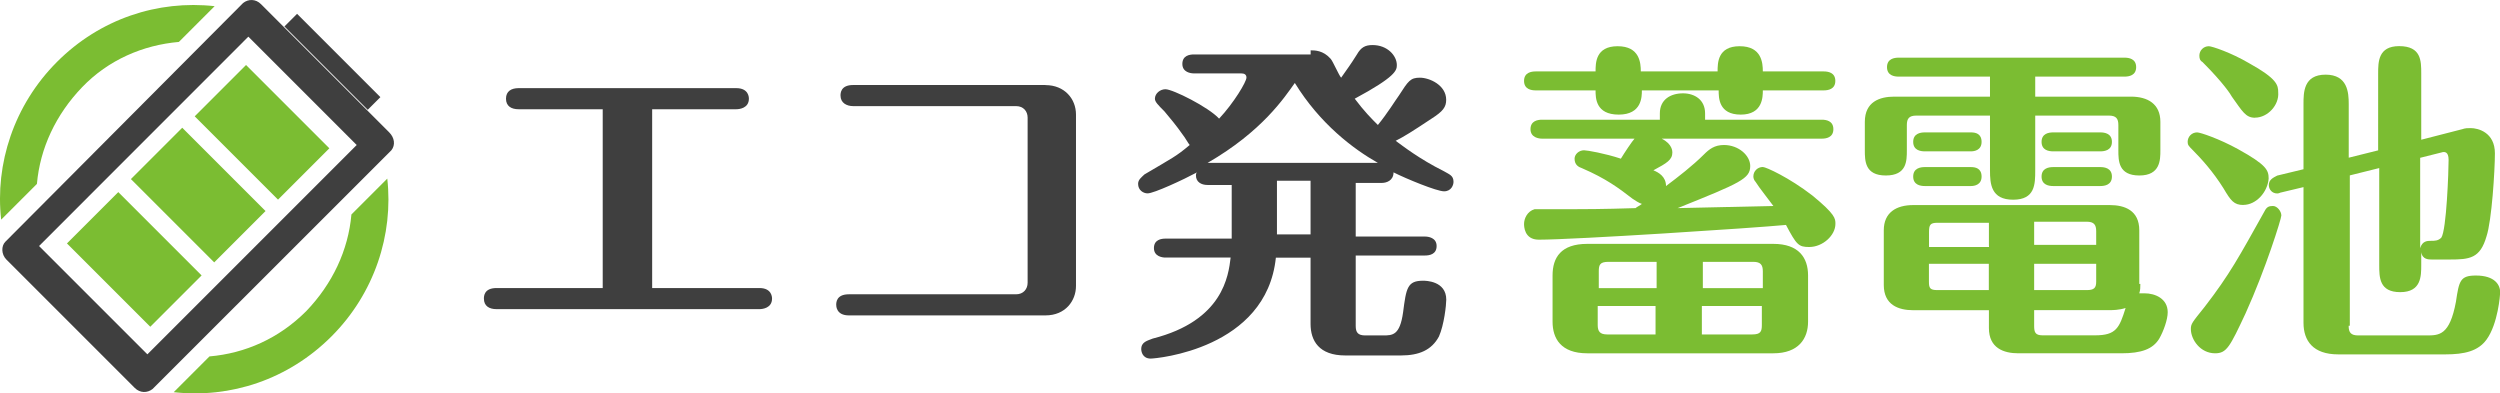
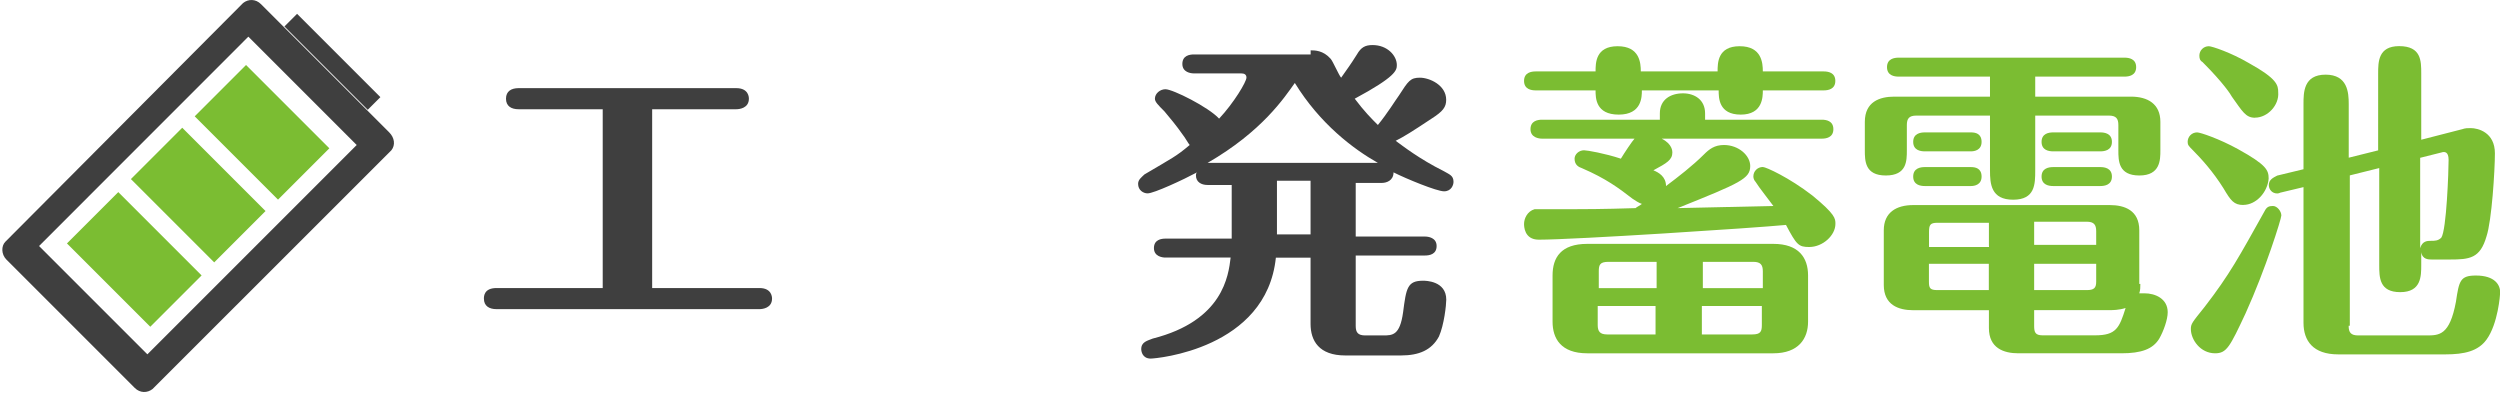
<svg xmlns="http://www.w3.org/2000/svg" id="_イヤー_2" viewBox="0 0 279.65 44">
  <defs>
    <style>.cls-1{fill:#3f3f3f;}.cls-2{fill:#7bbd32;}</style>
  </defs>
  <g id="_イヤー_1-2">
    <g>
      <g>
        <path class="cls-1" d="M43.54,14.81L29.19,.46c-.59-.59-1.41-.59-2-.12L.6,27.04c-.47,.47-.47,1.41,.12,2l14.35,14.35c.59,.59,1.41,.59,2,.12l26.71-26.7c.47-.59,.35-1.41-.24-2Zm-27.06,24.82L4.37,27.52,27.78,4.1l12.12,12.12-23.41,23.41Z" />
        <rect class="cls-2" x="25.25" y="8.21" width="8.12" height="13.18" transform="translate(-1.88 25.06) rotate(-45)" />
        <rect class="cls-2" x="18.11" y="15.24" width="8.12" height="13.18" transform="translate(-8.94 22.06) rotate(-45)" />
        <rect class="cls-2" x="10.96" y="22.43" width="8.12" height="13.18" transform="translate(-16.12 19.12) rotate(-45)" />
        <g>
-           <path class="cls-2" d="M4.13,20.57c.35-4,2.12-7.76,5.06-10.82,2.94-3.06,6.82-4.71,10.82-5.06l4-4C17.66-.01,11.19,2.1,6.37,6.93S-.57,18.34,.13,24.57l4-4Z" />
-           <path class="cls-2" d="M43.31,19.99l-4,4c-.35,4-2.12,7.76-5.06,10.82-3.06,3.06-6.82,4.71-10.82,5.06l-4,4c6.35,.71,12.82-1.41,17.65-6.24,4.82-4.82,6.94-11.41,6.24-17.65Z" />
-         </g>
+           </g>
        <rect class="cls-1" x="36.18" y=".33" width="2" height="13.18" transform="translate(6 28.31) rotate(-45)" />
      </g>
      <g>
        <path class="cls-1" d="M73.07,32.22h11.88c1.41,0,1.41,1.06,1.41,1.18,0,1.06-1.06,1.18-1.41,1.18h-29.41c-.82,0-1.41-.35-1.41-1.18,0-.24,0-1.18,1.41-1.18h11.88V12.22h-9.41c-.82,0-1.41-.35-1.41-1.18s.59-1.18,1.41-1.18h24.35c1.41,0,1.41,1.06,1.41,1.18,0,1.06-1.06,1.18-1.41,1.18h-9.41v20h.12Z" />
-         <path class="cls-1" d="M116.95,9.52c2.12,0,3.41,1.53,3.41,3.29V31.99c0,1.65-1.18,3.29-3.41,3.29h-22c-1.41,0-1.41-1.06-1.41-1.18,0-.24,0-1.18,1.41-1.18h18.71c.82,0,1.29-.59,1.29-1.29V13.16c0-.71-.47-1.29-1.29-1.29h-18.23c-.71,0-1.41-.35-1.41-1.18,0-.24,0-1.18,1.41-1.18h21.53Z" />
        <path class="cls-1" d="M146.6,5.63c.47,0,1.41,0,2.24,.94,.24,.24,.94,1.88,1.18,2.12,.82-1.18,.94-1.29,1.76-2.59,.47-.82,.94-1.06,1.76-1.06,1.65,0,2.71,1.18,2.71,2.24,0,.59-.12,1.29-4.71,3.76,1.06,1.41,1.88,2.24,2.59,2.94,1.06-1.29,2-2.82,2.35-3.29,1.06-1.65,1.29-2,2.35-2s2.94,.82,2.94,2.47c0,.82-.35,1.29-1.65,2.12-2.12,1.41-3.06,2-4,2.47,.82,.59,2.59,2,5.41,3.41,.59,.35,1.06,.47,1.06,1.18,0,.35-.24,1.06-1.06,1.06s-4.24-1.41-5.65-2.12c0,.94-.82,1.18-1.29,1.18h-2.94v6h7.76c.35,0,1.29,.12,1.29,1.06s-.82,1.06-1.29,1.06h-7.76v7.88c0,.71,.24,1.06,1.06,1.06h2c1.06,0,1.88,0,2.24-2.59,.35-2.71,.47-3.53,2.24-3.53,.24,0,2.59,0,2.59,2.12,0,.59-.24,2.82-.82,4.12-.82,1.53-2.24,2.12-4.24,2.12h-6.24c-2.94,0-3.88-1.65-3.88-3.53v-7.41h-3.88c-1.06,10.23-13.41,11.29-14,11.29-.94,0-1.06-.82-1.06-1.06,0-.82,.71-.94,1.29-1.18,7.88-2,8.47-7.06,8.71-9.06h-7.29c-.35,0-1.29-.12-1.29-1.06s.82-1.06,1.29-1.06h7.41v-6h-2.71c-.71,0-1.29-.35-1.29-1.06,0-.12,0-.24,.12-.35-1.53,.82-4.82,2.35-5.53,2.35-.47,0-1.06-.35-1.06-1.06,0-.47,.35-.71,.71-1.06,3.18-1.88,3.53-2,5.06-3.29-.12-.12-.59-.94-.71-1.06-.82-1.18-1.53-2-2.12-2.71-.71-.71-1.06-1.06-1.06-1.41,0-.59,.59-1.06,1.18-1.06,.82,0,4.82,2,6,3.29,1.65-1.76,3.06-4.12,3.06-4.59,0-.35-.24-.47-.59-.47h-5.29c-.35,0-1.29-.12-1.29-1.06s.82-1.06,1.29-1.06h13.06v-.47Zm7.53,12.59c-2.71-1.53-6.47-4.35-9.29-8.94-1.18,1.65-3.65,5.41-9.76,8.94h19.06Zm-7.53,8v-6h-3.76v6h3.76Z" />
      </g>
      <g>
        <path class="cls-2" d="M185.89,15.52c1.18,.59,1.18,1.41,1.18,1.53,0,.82-.59,1.18-2.12,2,.59,.24,1.41,.71,1.41,1.76,1.41-1.06,2.94-2.24,4.24-3.53,.59-.59,1.18-1.06,2.24-1.06,1.65,0,2.94,1.18,2.94,2.35,0,1.41-1.06,1.88-8.12,4.71,4.94-.12,5.41-.12,10.71-.24-.24-.35-1.65-2.12-2-2.71-.12-.12-.24-.35-.24-.59,0-.59,.47-1.06,1.06-1.06,.35,0,2.94,1.18,5.53,3.18,2.59,2.12,2.59,2.59,2.59,3.18,0,1.29-1.41,2.59-2.94,2.59-1.18,0-1.41-.24-2.59-2.47-3.65,.35-23.65,1.65-27.65,1.65-1.65,0-1.65-1.53-1.65-1.76,0-.59,.35-1.41,1.18-1.65h4.35c.82,0,3.29,0,6.94-.12,.12-.12,.59-.35,.71-.47-.35-.12-.71-.35-1.06-.59-1.53-1.18-2.94-2.24-5.65-3.41-.35-.12-.82-.35-.82-1.06,0-.47,.47-.94,1.06-.94,.35,0,2.35,.35,4.12,.94,.35-.59,1.29-2,1.53-2.24h-10.35c-.35,0-1.29-.12-1.29-1.06s.82-1.06,1.29-1.06h13.18v-.71c0-1.53,1.18-2.24,2.59-2.24,1.29,0,2.47,.71,2.47,2.24v.71h13.06c.47,0,1.29,.12,1.29,1.06s-.82,1.06-1.29,1.06h-17.88Zm6.24-7.53c0-.94,0-2.82,2.47-2.82s2.59,1.88,2.59,2.82h6.82c.47,0,1.29,.12,1.29,1.06s-.82,1.06-1.29,1.06h-6.82c0,.71,0,2.71-2.47,2.71s-2.47-1.88-2.47-2.71h-8.59c0,.71,0,2.71-2.59,2.71s-2.59-1.88-2.59-2.71h-6.71c-.47,0-1.29-.12-1.29-1.06s.82-1.06,1.29-1.06h6.71c0-.94,0-2.82,2.47-2.82s2.59,1.88,2.59,2.82h8.59Zm10.12,28c0,1.88-1.06,3.53-3.88,3.53h-20.82c-2.94,0-3.88-1.65-3.88-3.53v-5.18c0-2,.94-3.53,3.88-3.53h20.82c2.82,0,3.88,1.53,3.88,3.53v5.18Zm-16.94-3.76v-2.94h-5.41c-.94,0-1.06,.35-1.06,1.06v1.88h6.47Zm-6.59,2v2.12c0,.71,.24,1.06,1.06,1.06h5.41v-3.18h-6.47Zm18.47-2v-1.88c0-.71-.24-1.06-1.06-1.06h-5.65v2.94h6.71Zm-6.82,2v3.18h5.65c.94,0,1.06-.35,1.06-1.06v-2.12h-6.71Z" />
        <path class="cls-2" d="M222.6,8.57h-10.23c-.47,0-1.29-.12-1.29-1.06s.82-1.06,1.29-1.06h25.29c.47,0,1.29,.12,1.29,1.06s-.82,1.06-1.29,1.06h-10v2.24h10.71c1.88,0,3.29,.82,3.29,2.82v3.18c0,1.06,0,2.82-2.35,2.82s-2.35-1.65-2.35-2.82v-2.82c0-.71-.24-1.06-1.06-1.06h-8.24v6.12c0,1.53,0,3.29-2.47,3.29s-2.59-1.76-2.59-3.29v-6.12h-8.24c-.82,0-1.06,.35-1.06,1.06v2.82c0,1.18,0,2.82-2.35,2.82s-2.35-1.65-2.35-2.82v-3.18c0-2.24,1.65-2.82,3.29-2.82h10.71v-2.24h0Zm16.82,23.18c0,.35,0,.71-.12,1.06h.59c1.18,0,2.59,.59,2.59,2.12,0,.82-.47,2.12-.94,2.94-.71,1.18-2,1.65-4.24,1.65h-11.53c-1.65,0-3.29-.59-3.29-2.82v-2h-8.47c-1.65,0-3.29-.59-3.29-2.82v-6.12c0-2,1.41-2.82,3.29-2.82h22c1.65,0,3.29,.59,3.29,2.82v6h.12Zm-18.94-16.94c.47,0,1.18,.12,1.18,1.06s-.82,1.06-1.18,1.06h-5.18c-.47,0-1.29-.12-1.29-1.06s.82-1.06,1.29-1.06h5.18Zm0,3.88c.47,0,1.18,.12,1.18,1.06s-.82,1.06-1.18,1.06h-5.18c-.47,0-1.29-.12-1.29-1.06s.82-1.06,1.29-1.06h5.18Zm2,8.82v-2.59h-5.76c-.82,0-.94,.24-.94,1.06v1.65h6.71v-.12Zm-6.71,2v2c0,.71,.12,.94,.94,.94h5.76v-2.94h-6.71Zm18.71-2v-1.65c0-.71-.24-1.06-1.06-1.06h-5.88v2.59h6.94v.12Zm-6.94,2v2.94h5.88c.82,0,1.06-.24,1.06-.94v-2h-6.94Zm0,5.06v1.88c0,.71,.12,1.06,.94,1.06h5.88c2.35,0,2.71-.82,3.41-3.06-.71,.24-1.53,.24-1.65,.24h-8.59v-.12Zm7.41-19.76c.47,0,1.29,.12,1.29,1.06s-.82,1.06-1.29,1.06h-5.29c-.47,0-1.29-.12-1.29-1.06s.82-1.06,1.29-1.06h5.29Zm0,3.88c.47,0,1.29,.12,1.29,1.06s-.82,1.06-1.29,1.06h-5.29c-.47,0-1.29-.12-1.29-1.06s.82-1.06,1.29-1.06h5.29Z" />
        <path class="cls-2" d="M250.95,22.93c-1.06,0-1.41-.47-2.24-1.88-1.18-1.88-2.47-3.29-3.41-4.24-.47-.47-.59-.59-.59-.94,0-.59,.47-1.06,1.06-1.06,.35,0,2.47,.71,4.59,1.88,3.18,1.76,3.41,2.35,3.41,3.29-.12,1.53-1.41,2.94-2.82,2.94Zm4.24,1.18c0,.35-1.76,6-4,10.94-1.76,3.76-2.12,4.47-3.41,4.47-1.65,0-2.71-1.53-2.71-2.71,0-.59,.12-.71,1.53-2.47,2.82-3.65,3.88-5.65,6.71-10.71,.24-.47,.47-.59,.94-.59s.94,.59,.94,1.06Zm-2.94-10.94c-1.06,0-1.41-.71-2.59-2.35-.12-.24-.94-1.53-3.29-3.88-.24-.12-.35-.35-.35-.71,0-.59,.47-1.06,1.06-1.06,.35,0,2.47,.71,4.47,1.88,3.18,1.76,3.29,2.47,3.29,3.29,.12,1.41-1.18,2.82-2.59,2.82Zm10.47,23.29c0,.71,.24,1.06,1.06,1.06h7.65c1.41,0,2.59,0,3.29-3.76,.35-2.35,.47-2.94,2.24-2.94,2.12,0,2.71,1.06,2.71,1.88,0,.24-.24,3.53-1.53,5.29-.94,1.29-2.47,1.65-4.59,1.65h-12c-2.82,0-3.88-1.53-3.88-3.53v-15.18l-2.47,.59c-.12,0-.24,.12-.47,.12-.59,0-.94-.47-.94-.94,0-.59,.47-.82,.94-1.06l2.94-.71v-7.29c0-1.29,0-3.29,2.47-3.29s2.59,2,2.59,3.29v6l3.29-.82V8.22c0-1.29,0-3.06,2.35-3.06,2.47,0,2.47,1.65,2.47,3.06v7.41l4.59-1.18c.35-.12,.59-.12,.94-.12,.82,0,2.71,.47,2.71,2.82,0,1.88-.35,7.53-.94,9.29-.71,2.47-1.88,2.59-4.12,2.59h-2c-.35,0-1.06,0-1.18-.82v1.41c0,1.29,0,3.06-2.35,3.06s-2.35-1.65-2.35-3.06v-10.82l-3.29,.82v16.82h-.12Zm8-18.82v10.12c.24-.82,.82-.82,1.18-.82,.47,0,.82,0,1.18-.35,.59-.82,.82-7.53,.82-8.71,0-.94-.47-.94-.82-.82l-2.35,.59Z" />
      </g>
    </g>
  </g>
</svg>